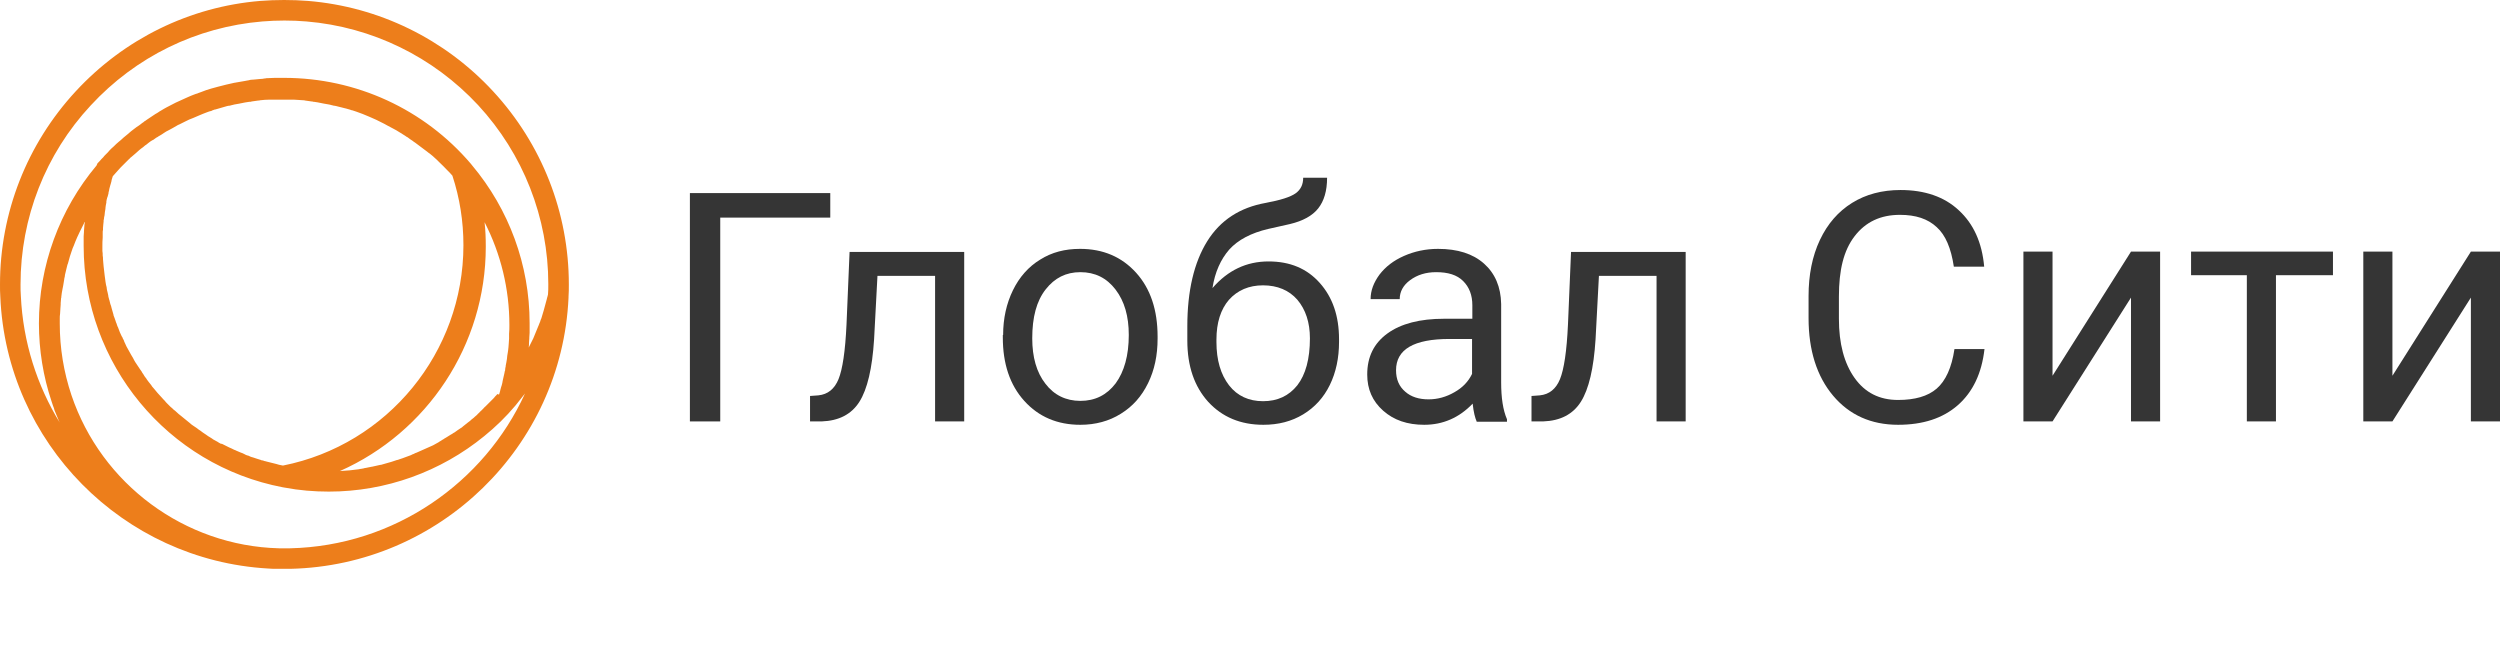
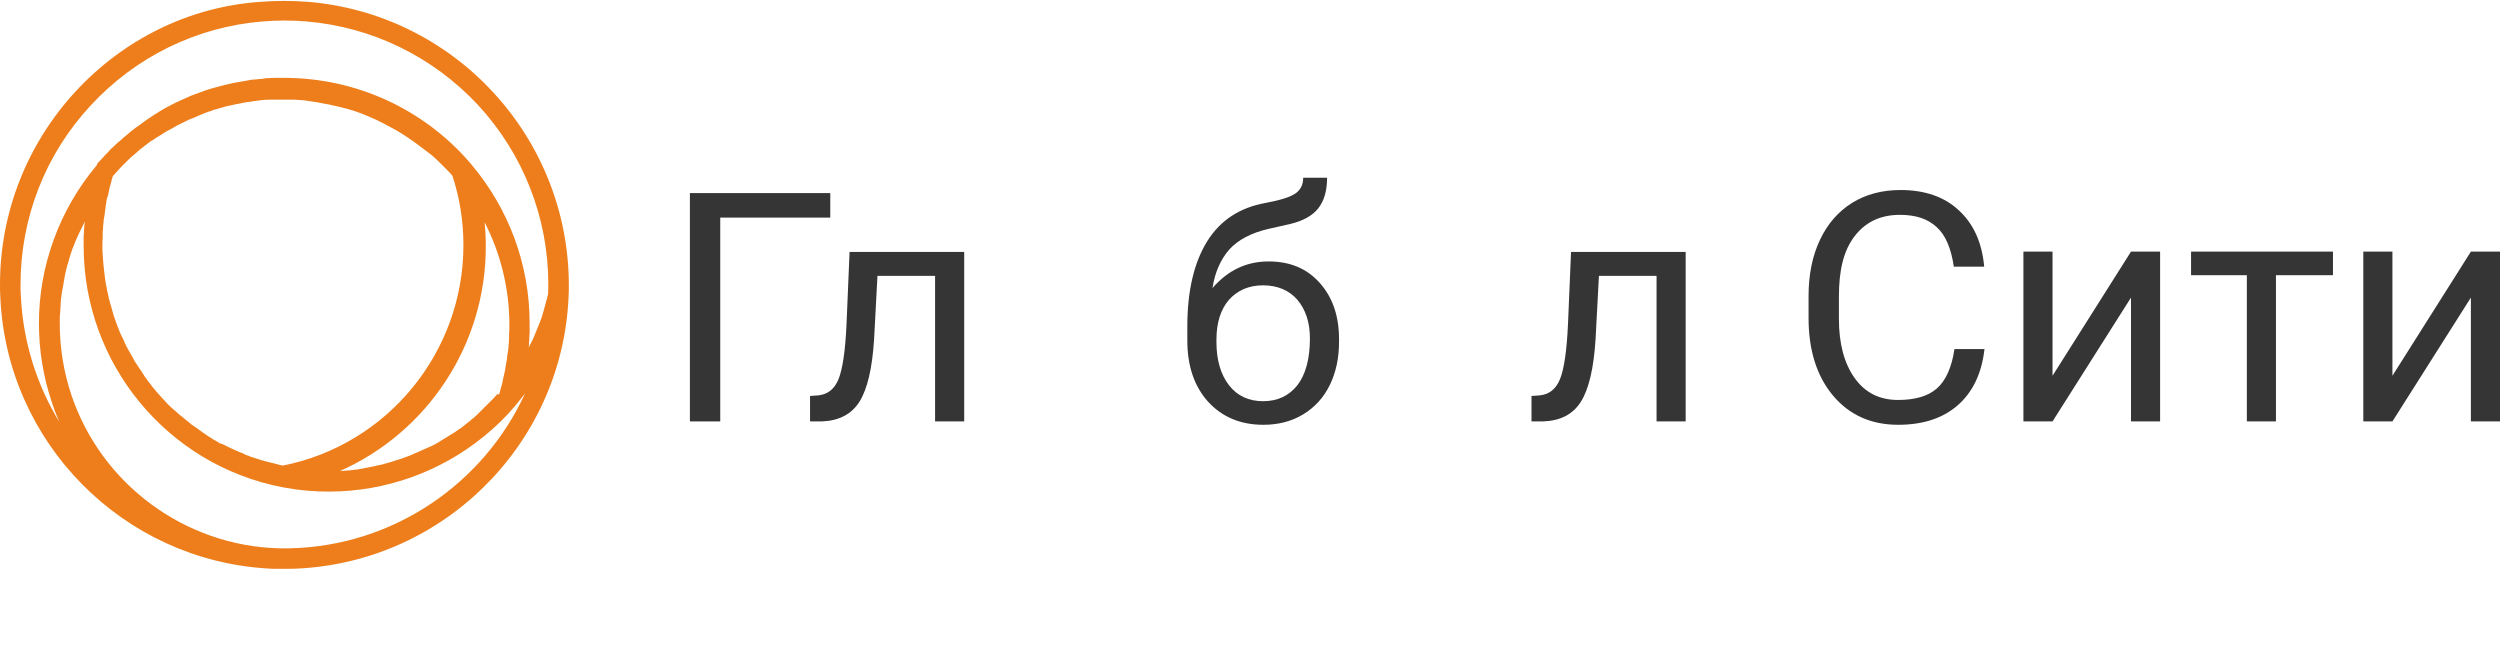
<svg xmlns="http://www.w3.org/2000/svg" version="1.1" id="Слой_1" x="0px" y="0px" viewBox="0 0 815.7 215.3" style="enable-background:new 0 0 815.7 215.3;" xml:space="preserve">
  <style type="text/css">
	.st0{fill:none;}
	.st1{fill:#ED7E1B;}
	.st2{fill:#353535;}
</style>
  <g>
    <path class="st0" d="M29.9,204.4c-0.4-0.5-0.8-1-1.3-1.3c-0.5-0.3-1.2-0.5-1.9-0.5c-0.7,0-1.3,0.2-1.9,0.5c-0.5,0.3-1,0.7-1.3,1.3   c-0.4,0.5-0.6,1.2-0.8,1.9c-0.2,0.8-0.3,1.6-0.3,2.5c0,0.9,0.1,1.8,0.3,2.6c0.2,0.8,0.5,1.5,0.8,2c0.4,0.6,0.8,1,1.3,1.3   c0.5,0.3,1.2,0.5,1.9,0.5c0.7,0,1.3-0.2,1.9-0.5c0.5-0.3,1-0.8,1.3-1.3c0.4-0.6,0.6-1.2,0.8-2c0.2-0.8,0.3-1.6,0.3-2.6   c0-0.9-0.1-1.7-0.3-2.5C30.5,205.6,30.3,204.9,29.9,204.4z" />
    <path class="st0" d="M168.6,99l-0.4,0.5c-3.1,3.7-6.5,7-10.2,10c-14.2,11.6-32,18.1-50.7,18.1c-4.8,0-9.7-0.4-14.4-1.3h0l0,0   l-0.6-0.1c-37.7-7.2-65-40.3-65-78.7c0-0.5,0-0.9,0-1.4c0-0.2,0-0.3,0-0.5v-0.1c0-0.4,0-0.8,0-1.2c0-0.5,0-0.9,0.1-1.4   c0-0.1,0-0.2,0-0.3c0-0.4,0.1-0.9,0.1-1.3c0-0.4,0.1-0.7,0.1-1.1c0-0.2,0-0.4,0.1-0.6c0,0,0,0,0,0c-0.1,0.1-0.1,0.2-0.2,0.3   c-0.3,0.5-0.5,1.1-0.8,1.6c-0.1,0.2-0.2,0.4-0.3,0.6c-0.2,0.3-0.3,0.7-0.5,1c-0.2,0.4-0.4,0.9-0.6,1.3c0,0.1-0.1,0.2-0.1,0.2   c-0.2,0.5-0.4,1-0.6,1.4c0,0,0,0,0,0c-0.2,0.4-0.3,0.9-0.5,1.3c-0.2,0.6-0.4,1.2-0.7,1.8c-0.1,0.3-0.2,0.6-0.3,0.9   c0,0.1-0.1,0.2-0.1,0.3c-0.1,0.2-0.1,0.4-0.2,0.6c-0.1,0.4-0.2,0.7-0.3,1.1c-0.1,0.5-0.3,0.9-0.4,1.4c0,0.1,0,0.1-0.1,0.2   c-0.1,0.4-0.2,0.8-0.3,1.2c-0.2,0.7-0.3,1.4-0.5,2.1c-0.1,0.4-0.2,0.7-0.2,1.1c-0.1,0.2-0.1,0.4-0.1,0.7c-0.1,0.6-0.2,1.2-0.3,1.8   c-0.1,0.3-0.1,0.7-0.2,1c-0.1,0.8-0.2,1.7-0.4,2.6c0,0.1,0,0.1,0,0.2c0,0.2-0.1,0.4-0.1,0.6c0,0.4-0.1,0.8-0.1,1.2   c0,0.2,0,0.4,0,0.5c0,0.4-0.1,0.8-0.1,1.3c0,0,0,0,0,0.1c0,0.5-0.1,1.1-0.1,1.6v0c0,0.5,0,1.1-0.1,1.6c0,0.5,0,1.1,0,1.6   c0,8,1.3,15.8,3.8,23.3c9.8,29.1,36.9,49.2,67.7,50c0.3,0,0.6,0,1,0c0.3,0,0.6,0,0.9,0c0.3,0,0.6,0,0.9,0c0.3,0,0.6,0,0.9,0   c34-0.7,63.3-21.3,76.6-50.7C170.4,96.7,169.5,97.8,168.6,99z" />
    <path class="st0" d="M17.9,154.4c-0.2-0.5-0.4-1-0.5-1.5c-0.2-0.5-0.3-1-0.5-1.5c-2.7-8.2-4.1-16.7-4.1-25.4   c0-18.9,6.7-37.1,18.8-51.5l0,0L32,74v0c0.4-0.5,0.8-1,1.3-1.4c0.2-0.2,0.4-0.4,0.6-0.6c0.2-0.2,0.4-0.5,0.6-0.7   c0.3-0.3,0.6-0.6,0.9-0.9c0.4-0.4,0.8-0.8,1.1-1.2c0.5-0.5,1-1,1.6-1.5c0.3-0.2,0.5-0.5,0.8-0.7c0.5-0.5,1.1-1,1.6-1.4   c0.5-0.5,1.1-0.9,1.7-1.4c0,0,0.1-0.1,0.1-0.1v0c0.2-0.2,0.5-0.4,0.7-0.6c0.6-0.4,1.1-0.9,1.7-1.3c0.3-0.2,0.6-0.4,0.9-0.6   c0.3-0.2,0.5-0.4,0.8-0.6c0,0,0,0,0,0c0,0,0.1-0.1,0.1-0.1c0.2-0.1,0.4-0.3,0.6-0.4c0.1-0.1,0.2-0.1,0.2-0.2c0.1,0,0.1-0.1,0.2-0.1   c0.2-0.2,0.5-0.3,0.7-0.5c0.3-0.2,0.6-0.4,0.9-0.6c0.6-0.4,1.2-0.8,1.8-1.2c0.3-0.2,0.6-0.4,1-0.6c0.3-0.2,0.5-0.3,0.8-0.5   c0.3-0.2,0.7-0.4,1-0.6c0.3-0.2,0.6-0.3,0.9-0.5c0.9-0.5,1.9-1,2.9-1.5c1.1-0.5,2.2-1,3.3-1.5c0.3-0.1,0.6-0.3,0.9-0.4   c0.6-0.2,1.2-0.5,1.7-0.7c0.3-0.1,0.5-0.2,0.8-0.3c0.2-0.1,0.4-0.2,0.6-0.2l1.1-0.4c1.1-0.4,2.2-0.7,3.2-1.1   c0.4-0.1,0.7-0.2,1.1-0.3c0.4-0.1,0.7-0.2,1.1-0.3c1.8-0.5,3.6-0.9,5.4-1.3c0,0,0.1,0,0.1,0c0.4-0.1,0.8-0.2,1.1-0.2   c0.8-0.1,1.5-0.3,2.3-0.4c0.4-0.1,0.8-0.1,1.1-0.2c0.4-0.1,0.7-0.1,1.1-0.2c0,0,0.1,0,0.2,0c0.4,0,0.7-0.1,1.1-0.1   c0.3,0,0.7-0.1,1-0.1c0.4,0,0.9-0.1,1.3-0.1c0.2,0,0.5,0,0.7-0.1c0.2,0,0.5,0,0.7-0.1c0.8-0.1,1.6-0.1,2.5-0.1c0.3,0,0.5,0,0.8,0   c0.1,0,0.3,0,0.4,0c0.6,0,1.2,0,1.8,0c23.4,0,45.6,10.2,60.9,28c0.1,0.2,0.3,0.3,0.4,0.5c12.1,14.4,18.8,32.7,18.8,51.5   c0,0.5,0,0.9,0,1.4c0,0.2,0,0.4,0,0.6c0,0.4,0,0.8,0,1.2c0,0.5,0,1-0.1,1.5l0,0.3c0,0.5-0.1,0.9-0.1,1.4c0,0.6-0.1,1.1-0.1,1.6   c0.2-0.3,0.4-0.7,0.5-1c0.2-0.3,0.3-0.7,0.5-1c0.2-0.3,0.3-0.7,0.5-1c0.6-1.3,1.1-2.6,1.6-3.9c0.1-0.3,0.3-0.7,0.4-1   c0.1-0.4,0.3-0.7,0.4-1.1c0.1-0.4,0.2-0.7,0.4-1.1c0.1-0.3,0.2-0.7,0.3-1c0,0,0,0,0,0c0.1-0.3,0.2-0.7,0.3-1   c0.1-0.4,0.2-0.7,0.3-1.1c0.1-0.4,0.2-0.7,0.3-1.1c0.1-0.4,0.2-0.7,0.3-1.1c0.1-0.3,0.1-0.6,0.2-0.8c0.1-0.2,0.1-0.5,0.2-0.7   c0-0.1,0.1-0.2,0.1-0.4c0-1.1,0.1-2.2,0.1-3.4c0-21.7-8.1-42.5-22.9-58.4c-14.7-15.9-34.5-25.6-56-27.3c-2.4-0.2-4.8-0.3-7.2-0.3   c-2.4,0-4.9,0.1-7.2,0.3c-21.4,1.8-41.3,11.5-56,27.3C14.9,70.8,6.7,91.5,6.7,113.3c0,1.3,0,2.5,0.1,3.7   c0.6,15.2,5.2,29.3,12.7,41.5c-0.2-0.4-0.3-0.8-0.5-1.1C18.7,156.3,18.3,155.4,17.9,154.4z" />
    <path class="st0" d="M151.7,80.8c0-7.7-1.2-15.4-3.6-22.7v0c-0.3-0.3-0.6-0.7-0.9-1c-0.2-0.2-0.5-0.5-0.7-0.7   c-0.9-1-1.8-1.9-2.8-2.8c-0.2-0.2-0.5-0.5-0.7-0.7c-0.3-0.3-0.6-0.6-1-0.9c-0.1,0-0.1-0.1-0.2-0.2c-0.4-0.3-0.7-0.6-1.1-0.9   c-0.2-0.2-0.5-0.4-0.8-0.6c-0.3-0.2-0.5-0.4-0.8-0.6c-0.3-0.2-0.5-0.4-0.8-0.6c-0.3-0.2-0.5-0.4-0.8-0.6c-0.3-0.2-0.5-0.4-0.8-0.6   c-0.3-0.2-0.5-0.4-0.8-0.6c-0.2-0.2-0.5-0.4-0.7-0.5c-0.3-0.2-0.6-0.4-0.9-0.6c-0.3-0.2-0.5-0.4-0.8-0.6c-0.3-0.2-0.5-0.4-0.8-0.5   c-0.3-0.2-0.5-0.4-0.8-0.5c-0.3-0.2-0.6-0.3-0.8-0.5c-0.4-0.3-0.9-0.5-1.3-0.8c-0.4-0.3-0.9-0.5-1.3-0.7c-0.6-0.3-1.1-0.6-1.7-0.9   c-0.3-0.2-0.6-0.3-0.9-0.5c-0.3-0.1-0.5-0.3-0.8-0.4c-0.6-0.3-1.2-0.6-1.8-0.9c-0.3-0.1-0.6-0.3-0.9-0.4c-0.3-0.1-0.6-0.3-0.9-0.4   c0,0,0,0,0,0c-0.2-0.1-0.4-0.2-0.7-0.3c-1.3-0.6-2.7-1.1-4.1-1.6c-0.4-0.1-0.8-0.3-1.2-0.4c-0.2-0.1-0.5-0.2-0.7-0.2   c-0.2-0.1-0.5-0.2-0.7-0.2c-0.2-0.1-0.5-0.1-0.7-0.2c-0.5-0.2-1-0.3-1.6-0.4c-0.5-0.1-1-0.3-1.6-0.4c-0.2,0-0.3-0.1-0.5-0.1   c-0.1,0-0.1,0-0.2,0c-0.3-0.1-0.6-0.1-0.8-0.2c-0.3-0.1-0.6-0.1-0.8-0.2c-0.6-0.1-1.1-0.2-1.7-0.3c-0.3-0.1-0.6-0.1-1-0.2   c-0.3-0.1-0.6-0.1-1-0.2c-0.4-0.1-0.9-0.1-1.3-0.2c-0.1,0-0.1,0-0.2,0c-0.2,0-0.3,0-0.5-0.1c-0.7-0.1-1.4-0.2-2.1-0.3   c-0.2,0-0.4,0-0.7-0.1c-1-0.1-2-0.2-3.1-0.2c-0.3,0-0.7,0-1,0c-0.2,0-0.5,0-0.7,0c-0.3,0-0.7,0-1,0c0,0,0,0,0,0c-0.4,0-0.8,0-1.2,0   c-0.4,0-0.8,0-1.2,0c0,0,0,0,0,0c-0.3,0-0.7,0-1,0c-0.2,0-0.5,0-0.7,0c-0.3,0-0.7,0-1,0c-1,0.1-2.1,0.1-3.1,0.2   c-0.2,0-0.4,0-0.7,0.1c-0.7,0.1-1.4,0.2-2.1,0.3c-0.2,0-0.3,0-0.5,0.1c-0.1,0-0.1,0-0.2,0c-0.4,0.1-0.9,0.1-1.3,0.2   c-0.3,0.1-0.6,0.1-1,0.2c-0.3,0.1-0.6,0.1-1,0.2c-0.6,0.1-1.1,0.2-1.7,0.3c-0.3,0.1-0.6,0.1-0.8,0.2c-0.3,0.1-0.6,0.1-0.8,0.2   c-0.1,0-0.1,0-0.2,0c-0.2,0-0.3,0.1-0.5,0.1c-1,0.3-2.1,0.5-3.1,0.9c-0.2,0.1-0.5,0.1-0.7,0.2c-0.2,0.1-0.5,0.1-0.7,0.2   c-0.1,0-0.2,0.1-0.3,0.1c-0.1,0-0.1,0-0.2,0.1c-0.1,0-0.1,0-0.2,0.1c-0.4,0.1-0.9,0.3-1.3,0.4c-0.4,0.2-0.9,0.3-1.3,0.5   c-0.4,0.2-0.8,0.3-1.2,0.5c-0.5,0.2-0.9,0.4-1.4,0.6c-0.2,0.1-0.4,0.2-0.7,0.3c0,0,0,0,0,0c-0.8,0.4-1.7,0.7-2.5,1.1   c-0.3,0.1-0.6,0.3-0.8,0.4c-0.1,0.1-0.3,0.1-0.4,0.2c-0.3,0.1-0.5,0.3-0.8,0.4c-0.1,0.1-0.3,0.1-0.4,0.2c-0.1,0.1-0.3,0.2-0.4,0.2   c-0.5,0.2-0.9,0.5-1.4,0.8c0,0,0,0,0,0c-0.4,0.2-0.8,0.4-1.1,0.6c-0.6,0.4-1.2,0.7-1.9,1.1c-0.4,0.2-0.8,0.5-1.1,0.7c0,0,0,0,0,0   c0,0,0,0,0,0c-0.3,0.2-0.5,0.3-0.8,0.5c-0.3,0.2-0.5,0.4-0.8,0.5c-0.2,0.2-0.5,0.3-0.7,0.5c0,0,0,0-0.1,0c-0.4,0.3-0.8,0.6-1.2,0.8   c-0.3,0.3-0.7,0.5-1,0.8c-0.1,0-0.1,0.1-0.2,0.1c-0.2,0.2-0.5,0.4-0.7,0.6c-0.4,0.3-0.8,0.7-1.3,1c-0.3,0.3-0.7,0.6-1,0.9   c-0.2,0.2-0.5,0.4-0.7,0.6c-0.2,0.2-0.5,0.4-0.7,0.6c-0.2,0.1-0.3,0.3-0.5,0.4c-0.2,0.2-0.4,0.3-0.5,0.5c0,0-0.1,0.1-0.1,0.1   c-0.6,0.6-1.2,1.2-1.8,1.8c-0.2,0.2-0.5,0.5-0.7,0.7c-0.3,0.4-0.7,0.7-1,1.1c-0.6,0.6-1.1,1.2-1.6,1.8v0c0,0,0,0,0,0   c-0.1,0.4-0.3,0.9-0.4,1.3c0,0,0,0,0,0.1c0,0,0,0.1,0,0.1c-0.1,0.4-0.2,0.7-0.3,1.1c0,0,0,0,0,0.1c0,0.1,0,0.2-0.1,0.2   c-0.1,0.4-0.2,0.7-0.3,1.1c0,0.2-0.1,0.3-0.1,0.5c0,0,0,0,0,0.1c-0.1,0.3-0.1,0.6-0.2,0.8c0,0.1,0,0.1,0,0.2   c-0.1,0.4-0.2,0.7-0.3,1.1c0,0.1,0,0.2-0.1,0.3c0,0.1,0,0.2-0.1,0.3c0,0,0,0.1,0,0.1c0,0.1,0,0.2-0.1,0.3c0,0.2-0.1,0.3-0.1,0.5   c0,0.1,0,0.1,0,0.2c0,0.1,0,0.1,0,0.2c-0.1,0.3-0.1,0.6-0.2,1v0c0,0.3-0.1,0.5-0.1,0.8c0,0.1,0,0.1,0,0.2c0,0.2-0.1,0.4-0.1,0.6   c0,0.2-0.1,0.4-0.1,0.6c0,0,0,0.1,0,0.1c-0.1,0.3-0.1,0.6-0.1,0.9c-0.1,0.4-0.1,0.8-0.2,1.2c0,0.2-0.1,0.4-0.1,0.6   c0,0.1,0,0.1,0,0.2c0,0.3-0.1,0.6-0.1,0.9c0,0.4-0.1,0.8-0.1,1.2c0,0,0,0.1,0,0.1c0,0.2,0,0.4,0,0.5c0,0.3,0,0.6-0.1,0.9   c0,0.2,0,0.4,0,0.6c0,0.1,0,0.2,0,0.3c0,0.2,0,0.5,0,0.7c0,1-0.1,1.9-0.1,2.9c0,0.5,0,1,0,1.5c0,0.5,0,1,0.1,1.5   c0,0.4,0,0.8,0.1,1.2c0,0,0,0,0,0c0,0.4,0.1,0.8,0.1,1.2c0,0.4,0.1,0.7,0.1,1.1c0.1,0.9,0.2,1.8,0.3,2.6c0,0.3,0.1,0.5,0.1,0.8   c0,0.2,0.1,0.5,0.1,0.7c0,0.3,0.1,0.5,0.1,0.8c0.1,0.4,0.1,0.8,0.2,1.2c0,0.3,0.1,0.6,0.2,0.8c0,0,0,0.1,0,0.1   c0,0.2,0.1,0.5,0.1,0.7c0.1,0.6,0.2,1.2,0.4,1.7c0.1,0.3,0.2,0.7,0.2,1c0.1,0.2,0.1,0.4,0.2,0.7c0.1,0.4,0.2,0.8,0.3,1.2   c0.1,0.4,0.2,0.9,0.4,1.3c0.2,0.7,0.4,1.4,0.6,2.1c0.1,0.2,0.2,0.5,0.2,0.7c0.1,0.3,0.2,0.5,0.3,0.8c0,0,0,0.1,0,0.1   c0,0.1,0,0.1,0.1,0.2c0.1,0.3,0.2,0.6,0.3,0.9c0,0.1,0.1,0.2,0.1,0.2c0.1,0.3,0.2,0.6,0.3,0.9c0.1,0.1,0.1,0.3,0.2,0.4   c0.2,0.5,0.4,1.1,0.6,1.6c0.2,0.4,0.4,0.9,0.6,1.3c0.1,0.3,0.2,0.5,0.4,0.8c0.1,0.3,0.2,0.5,0.4,0.8c0.1,0.2,0.1,0.3,0.2,0.5   c0.2,0.4,0.3,0.7,0.5,1.1c0,0.1,0.1,0.1,0.1,0.2c0.2,0.3,0.3,0.6,0.5,0.9c0.3,0.6,0.6,1.2,1,1.8c0.2,0.3,0.4,0.7,0.6,1   c0.2,0.4,0.5,0.8,0.7,1.3c0.2,0.4,0.5,0.8,0.8,1.2c0.3,0.4,0.5,0.8,0.8,1.2c0.2,0.2,0.3,0.5,0.5,0.7c0.2,0.3,0.4,0.5,0.5,0.8   c0.4,0.5,0.7,1.1,1.1,1.6c0,0.1,0.1,0.1,0.1,0.2c0.2,0.3,0.4,0.5,0.6,0.8c0.3,0.4,0.5,0.7,0.8,1c0.1,0.2,0.3,0.4,0.4,0.6   c0,0,0.1,0.1,0.1,0.1c0.2,0.2,0.4,0.5,0.6,0.7c0.2,0.2,0.3,0.4,0.5,0.6c0.2,0.2,0.3,0.4,0.5,0.6c0,0,0,0,0,0c0.3,0.4,0.6,0.7,1,1.1   c0.3,0.4,0.7,0.7,1,1.1c0.1,0.1,0.2,0.2,0.3,0.3c0,0,0.1,0.1,0.1,0.1c0.2,0.3,0.5,0.5,0.7,0.8c0.2,0.2,0.4,0.4,0.6,0.6   c0.2,0.2,0.4,0.4,0.5,0.5c0.4,0.4,0.8,0.8,1.2,1.1c0,0,0.1,0.1,0.2,0.1c0.4,0.3,0.7,0.7,1.1,1c0,0,0.1,0,0.1,0.1   c0.2,0.1,0.3,0.3,0.5,0.4c0.2,0.1,0.3,0.3,0.5,0.4c0.4,0.3,0.7,0.6,1.1,0.9c0.5,0.4,1,0.9,1.6,1.3c0,0,0,0,0,0   c0.3,0.3,0.6,0.5,1,0.8c0.2,0.1,0.4,0.3,0.6,0.4c0.2,0.1,0.4,0.3,0.6,0.4c0.1,0.1,0.3,0.2,0.4,0.3c0,0,0.1,0.1,0.1,0.1   c0.3,0.2,0.6,0.4,0.9,0.6c0.4,0.3,0.8,0.5,1.1,0.8c0.2,0.1,0.4,0.3,0.6,0.4c0.2,0.2,0.5,0.3,0.7,0.5c0.2,0.1,0.3,0.2,0.5,0.3   c0.3,0.2,0.5,0.3,0.8,0.5c0.2,0.1,0.4,0.2,0.6,0.4c0.3,0.2,0.6,0.3,0.9,0.5c0.1,0,0.1,0.1,0.2,0.1c0.4,0.2,0.8,0.4,1.2,0.7   c0,0,0,0,0.1,0c0,0,0.1,0,0.1,0c0,0,0.1,0,0.1,0c0.4,0.2,0.8,0.4,1.2,0.6c0.4,0.2,0.8,0.4,1.2,0.6c0.2,0.1,0.4,0.2,0.7,0.3   c0.3,0.2,0.7,0.3,1,0.5c0,0,0.1,0,0.1,0c0.4,0.2,0.8,0.3,1.1,0.5c0.2,0.1,0.5,0.2,0.7,0.3c0.3,0.1,0.5,0.2,0.8,0.3   c0.2,0.1,0.4,0.2,0.6,0.3c0.3,0.1,0.6,0.2,0.9,0.4c0.1,0,0.2,0.1,0.4,0.1c0.4,0.2,0.8,0.3,1.2,0.5c0,0,0.1,0,0.1,0   c0.5,0.2,1,0.3,1.5,0.5c0.4,0.1,0.9,0.3,1.3,0.4c0.1,0,0.1,0,0.2,0.1c0,0,0.1,0,0.1,0c0.2,0.1,0.5,0.2,0.7,0.2   c0.2,0.1,0.5,0.1,0.8,0.2c0.3,0.1,0.5,0.1,0.8,0.2c0.3,0.1,0.5,0.1,0.8,0.2c0.5,0.1,1.1,0.3,1.6,0.4c0.5,0.1,1.1,0.2,1.6,0.4   c0.2,0,0.3,0.1,0.5,0.1c0.2,0,0.3,0.1,0.5,0.1C127,145.9,151.7,115.7,151.7,80.8z" />
    <path class="st0" d="M163,106.9c0.1-0.4,0.2-0.8,0.3-1.1c0.1-0.2,0.1-0.4,0.2-0.6c0.1-0.3,0.1-0.5,0.2-0.8c0.1-0.2,0.1-0.4,0.1-0.6   c0.1-0.3,0.2-0.6,0.2-0.9c0.1-0.4,0.2-0.9,0.3-1.3c0.1-0.3,0.2-0.7,0.2-1c0-0.1,0-0.2,0.1-0.3c0.1-0.4,0.2-0.8,0.2-1.3   c0-0.1,0-0.1,0-0.2c0.1-0.3,0.1-0.7,0.2-1c0.1-0.4,0.1-0.8,0.2-1.2c0.1-0.3,0.1-0.7,0.1-1c0.1-0.4,0.1-0.8,0.2-1.2l0.1-0.7   c0-0.3,0.1-0.6,0.1-0.9c0-0.4,0.1-0.9,0.1-1.3c0-0.5,0.1-1,0.1-1.5c0-0.3,0-0.5,0-0.8c0-0.3,0-0.5,0-0.8c0-1,0.1-1.9,0.1-2.9   c0-11.7-2.8-23.2-8.1-33.5c0.3,2.7,0.4,5.3,0.4,8c0,32.2-19.2,60.7-47.6,73.2c2.1-0.1,4.2-0.3,6.3-0.6c0.2,0,0.3,0,0.5-0.1   c0.4-0.1,0.7-0.1,1.1-0.2c0.1,0,0.3,0,0.4-0.1c0.3-0.1,0.6-0.1,1-0.2c0.3-0.1,0.6-0.1,1-0.2c0,0,0.1,0,0.1,0   c0.6-0.1,1.2-0.2,1.8-0.4c0.3-0.1,0.6-0.1,0.9-0.2c0.3-0.1,0.6-0.2,0.9-0.2c0.9-0.2,1.9-0.5,2.8-0.8c0.3-0.1,0.6-0.2,0.9-0.3   c0.3-0.1,0.6-0.2,0.9-0.3c0.2-0.1,0.5-0.2,0.7-0.2c0.4-0.1,0.8-0.3,1.2-0.4c0.3-0.1,0.6-0.2,0.8-0.3c0.6-0.2,1.3-0.5,1.9-0.7   c0.3-0.1,0.6-0.2,0.9-0.4c0.3-0.1,0.6-0.2,0.9-0.4c0.6-0.3,1.2-0.5,1.8-0.8c0.3-0.1,0.6-0.3,0.9-0.4c0.3-0.1,0.6-0.3,0.9-0.4   c0.3-0.1,0.6-0.3,0.9-0.4c0.3-0.1,0.6-0.3,0.9-0.4c0.3-0.2,0.6-0.3,0.9-0.5c0.3-0.2,0.6-0.3,0.9-0.5c0.3-0.2,0.6-0.3,0.8-0.5   c0.3-0.2,0.6-0.3,0.8-0.5c0.3-0.2,0.6-0.3,0.8-0.5c0.3-0.2,0.5-0.3,0.8-0.5c0.3-0.2,0.6-0.3,0.8-0.5c0.3-0.2,0.5-0.4,0.8-0.5   c0.3-0.2,0.5-0.4,0.8-0.5c0.2-0.2,0.5-0.3,0.7-0.5c0.3-0.2,0.6-0.4,0.9-0.6c0.2-0.2,0.5-0.4,0.7-0.5c0,0,0.1,0,0.1-0.1   c0.5-0.4,1-0.8,1.5-1.2c0.3-0.2,0.5-0.4,0.8-0.6c0.3-0.2,0.6-0.5,0.8-0.7c0.2-0.2,0.4-0.4,0.7-0.6c0.2-0.2,0.5-0.4,0.7-0.6   c0.2-0.2,0.5-0.4,0.7-0.7c0.2-0.2,0.5-0.4,0.7-0.7c0.2-0.2,0.5-0.5,0.7-0.7c0.2-0.2,0.5-0.4,0.7-0.7c0.2-0.2,0.5-0.5,0.7-0.7   c0.2-0.2,0.5-0.5,0.7-0.7c0.2-0.2,0.5-0.5,0.7-0.7c0.2-0.2,0.4-0.4,0.6-0.6c0.3-0.3,0.6-0.6,0.9-1c0.2-0.2,0.4-0.4,0.6-0.6   C162.7,107.9,162.9,107.4,163,106.9C163,107,163,107,163,106.9z" />
-     <path class="st1" d="M185.5,97.1L185.5,97.1l0-0.3c0,0,0,0,0,0c0.1-1.3,0.1-2.6,0.1-4c0-23.4-8.8-45.8-24.7-63   c-15.8-17.1-37.3-27.6-60.4-29.5c-5.1-0.4-10.5-0.4-15.6,0C61.9,2.2,40.5,12.7,24.7,29.8C8.8,47,0,69.4,0,92.8c0,1.4,0,2.7,0.1,4   c2,47.7,40.1,86,87.4,88.7c1,0.1,2.1,0.1,3.1,0.1c0,0,0.1,0,0.1,0h0c0.3,0,0.7,0,1,0c0.3,0,0.7,0,1,0c0.4,0,0.7,0,1,0   c0.3,0,0.7,0,1,0C143.5,184.5,183.3,145.7,185.5,97.1z M6.8,96.5c-0.1-1.2-0.1-2.4-0.1-3.7c0-21.7,8.1-42.5,22.9-58.4   C44.3,18.5,64.1,8.8,85.6,7c2.4-0.2,4.8-0.3,7.2-0.3c2.4,0,4.9,0.1,7.2,0.3c21.4,1.8,41.3,11.5,56,27.3   c14.7,15.9,22.9,36.7,22.9,58.4c0,1.2,0,2.3-0.1,3.4c0,0.1-0.1,0.2-0.1,0.4c-0.1,0.2-0.1,0.5-0.2,0.7c-0.1,0.3-0.1,0.6-0.2,0.8   c-0.1,0.4-0.2,0.7-0.3,1.1c-0.1,0.4-0.2,0.7-0.3,1.1c-0.1,0.4-0.2,0.7-0.3,1.1c-0.1,0.4-0.2,0.7-0.3,1c0,0,0,0,0,0   c-0.1,0.3-0.2,0.7-0.3,1c-0.1,0.4-0.2,0.7-0.4,1.1c-0.1,0.4-0.2,0.7-0.4,1.1c-0.1,0.4-0.3,0.7-0.4,1c-0.5,1.3-1.1,2.6-1.6,3.9   c-0.2,0.3-0.3,0.7-0.5,1c-0.2,0.3-0.3,0.7-0.5,1c-0.2,0.3-0.3,0.7-0.5,1c0.1-0.6,0.1-1.1,0.1-1.6c0-0.5,0.1-0.9,0.1-1.4l0-0.3   c0-0.5,0.1-1,0.1-1.5c0-0.4,0-0.8,0-1.2c0-0.2,0-0.4,0-0.6c0-0.5,0-0.9,0-1.4c0-18.9-6.7-37.1-18.8-51.5c-0.1-0.2-0.3-0.3-0.4-0.5   c-15.2-17.8-37.4-28-60.9-28c-0.6,0-1.2,0-1.8,0c-0.1,0-0.3,0-0.4,0c-0.3,0-0.5,0-0.8,0c-0.8,0-1.7,0.1-2.5,0.1   c-0.2,0-0.5,0-0.7,0.1c-0.2,0-0.5,0-0.7,0.1c-0.4,0-0.9,0.1-1.3,0.1c-0.3,0-0.7,0.1-1,0.1c-0.4,0-0.7,0.1-1.1,0.1   c-0.1,0-0.1,0-0.2,0c-0.4,0-0.7,0.1-1.1,0.2c-0.4,0.1-0.8,0.1-1.1,0.2c-0.8,0.1-1.5,0.3-2.3,0.4c-0.4,0.1-0.8,0.1-1.1,0.2   c0,0-0.1,0-0.1,0c-1.8,0.4-3.6,0.8-5.4,1.3c-0.4,0.1-0.7,0.2-1.1,0.3c-0.4,0.1-0.7,0.2-1.1,0.3c-1.1,0.3-2.2,0.7-3.2,1.1l-1.1,0.4   c-0.2,0.1-0.4,0.2-0.6,0.2c-0.3,0.1-0.5,0.2-0.8,0.3c-0.6,0.2-1.2,0.5-1.7,0.7c-0.3,0.1-0.6,0.3-0.9,0.4c-1.1,0.5-2.2,1-3.3,1.5   c-1,0.5-1.9,1-2.9,1.5c-0.3,0.2-0.6,0.3-0.9,0.5c-0.3,0.2-0.7,0.4-1,0.6c-0.3,0.2-0.6,0.3-0.8,0.5c-0.3,0.2-0.6,0.4-1,0.6   c-0.6,0.4-1.2,0.8-1.8,1.2c-0.3,0.2-0.6,0.4-0.9,0.6c-0.2,0.2-0.5,0.3-0.7,0.5c-0.1,0-0.1,0.1-0.2,0.1c-0.1,0.1-0.2,0.1-0.2,0.2   c-0.2,0.1-0.4,0.3-0.6,0.4c0,0-0.1,0-0.1,0.1c0,0,0,0,0,0c-0.3,0.2-0.5,0.4-0.8,0.6c-0.3,0.2-0.6,0.4-0.9,0.6   c-0.6,0.4-1.1,0.9-1.7,1.3c-0.2,0.2-0.5,0.4-0.7,0.6v0c0,0-0.1,0.1-0.1,0.1c-0.6,0.5-1.1,0.9-1.7,1.4c-0.5,0.5-1.1,1-1.6,1.4   c-0.3,0.2-0.5,0.5-0.8,0.7c-0.5,0.5-1,1-1.6,1.5c-0.4,0.4-0.8,0.8-1.1,1.2c-0.3,0.3-0.6,0.6-0.9,0.9c-0.2,0.2-0.4,0.4-0.6,0.7   c-0.2,0.2-0.4,0.4-0.6,0.6c-0.4,0.5-0.8,0.9-1.3,1.4v0L31.5,54l0,0c-12.1,14.4-18.8,32.7-18.8,51.5c0,8.7,1.4,17.3,4.1,25.4   c0.2,0.5,0.3,1,0.5,1.5c0.2,0.5,0.4,1,0.5,1.5c0.4,1,0.8,1.9,1.2,2.9c0.2,0.4,0.3,0.8,0.5,1.1C12.1,125.8,7.5,111.7,6.8,96.5z    M162,128.9c-0.3,0.3-0.6,0.6-0.9,1c-0.2,0.2-0.4,0.4-0.6,0.6c-0.2,0.2-0.5,0.5-0.7,0.7c-0.2,0.2-0.5,0.5-0.7,0.7   c-0.2,0.2-0.5,0.5-0.7,0.7c-0.2,0.2-0.5,0.4-0.7,0.7c-0.2,0.2-0.5,0.5-0.7,0.7c-0.2,0.2-0.5,0.4-0.7,0.7c-0.2,0.2-0.5,0.4-0.7,0.7   c-0.2,0.2-0.5,0.4-0.7,0.6c-0.2,0.2-0.4,0.4-0.7,0.6c-0.3,0.2-0.6,0.5-0.8,0.7c-0.3,0.2-0.5,0.4-0.8,0.6c-0.5,0.4-1,0.8-1.5,1.2   c0,0-0.1,0-0.1,0.1c-0.2,0.2-0.5,0.4-0.7,0.5c-0.3,0.2-0.6,0.4-0.9,0.6c-0.2,0.2-0.5,0.3-0.7,0.5c-0.3,0.2-0.5,0.4-0.8,0.5   c-0.3,0.2-0.5,0.4-0.8,0.5c-0.3,0.2-0.5,0.3-0.8,0.5c-0.3,0.2-0.5,0.3-0.8,0.5c-0.3,0.2-0.6,0.3-0.8,0.5c-0.3,0.2-0.6,0.3-0.8,0.5   c-0.3,0.2-0.6,0.3-0.8,0.5c-0.3,0.2-0.6,0.3-0.9,0.5c-0.3,0.2-0.6,0.3-0.9,0.5c-0.3,0.1-0.6,0.3-0.9,0.4c-0.3,0.1-0.6,0.3-0.9,0.4   c-0.3,0.1-0.6,0.3-0.9,0.4c-0.3,0.1-0.6,0.3-0.9,0.4c-0.6,0.3-1.2,0.5-1.8,0.8c-0.3,0.1-0.6,0.2-0.9,0.4c-0.3,0.1-0.6,0.2-0.9,0.4   c-0.6,0.2-1.3,0.5-1.9,0.7c-0.3,0.1-0.6,0.2-0.8,0.3c-0.4,0.1-0.8,0.3-1.2,0.4c-0.2,0.1-0.5,0.2-0.7,0.2c-0.3,0.1-0.6,0.2-0.9,0.3   c-0.3,0.1-0.6,0.2-0.9,0.3c-0.9,0.3-1.9,0.5-2.8,0.8c-0.3,0.1-0.6,0.2-0.9,0.2c-0.3,0.1-0.6,0.1-0.9,0.2c-0.6,0.1-1.2,0.3-1.8,0.4   c0,0-0.1,0-0.1,0c-0.3,0.1-0.6,0.1-1,0.2c-0.3,0.1-0.6,0.1-1,0.2c-0.1,0-0.3,0-0.4,0.1c-0.4,0.1-0.7,0.1-1.1,0.2   c-0.2,0-0.3,0-0.5,0.1c-2.1,0.3-4.2,0.5-6.3,0.6c28.4-12.6,47.6-41,47.6-73.2c0-2.7-0.1-5.4-0.4-8c5.3,10.3,8.1,21.8,8.1,33.5   c0,1,0,1.9-0.1,2.9c0,0.3,0,0.5,0,0.8c0,0.3,0,0.5,0,0.8c0,0.5-0.1,1-0.1,1.5c0,0.4-0.1,0.9-0.1,1.3c0,0.3-0.1,0.6-0.1,0.9   l-0.1,0.7c-0.1,0.4-0.1,0.8-0.2,1.2c0,0.3-0.1,0.7-0.1,1c-0.1,0.4-0.1,0.8-0.2,1.2c-0.1,0.3-0.1,0.7-0.2,1c0,0.1,0,0.1,0,0.2   c-0.1,0.4-0.2,0.9-0.2,1.3c0,0.1,0,0.2-0.1,0.3c-0.1,0.4-0.1,0.7-0.2,1c-0.1,0.4-0.2,0.9-0.3,1.3c-0.1,0.3-0.1,0.6-0.2,0.9   c0,0.2-0.1,0.4-0.1,0.6c-0.1,0.3-0.1,0.5-0.2,0.8c-0.1,0.2-0.1,0.4-0.2,0.6c-0.1,0.4-0.2,0.8-0.3,1.1c0,0,0,0,0,0.1   c-0.1,0.5-0.3,0.9-0.4,1.3C162.4,128.4,162.2,128.6,162,128.9z M92.3,151.9c-0.2,0-0.3-0.1-0.5-0.1c-0.5-0.1-1.1-0.2-1.6-0.4   c-0.5-0.1-1.1-0.3-1.6-0.4c-0.3-0.1-0.5-0.1-0.8-0.2c-0.3-0.1-0.5-0.1-0.8-0.2c-0.2-0.1-0.5-0.1-0.8-0.2c-0.2-0.1-0.5-0.2-0.7-0.2   c0,0-0.1,0-0.1,0c-0.1,0-0.1,0-0.2-0.1c-0.4-0.1-0.9-0.3-1.3-0.4c-0.5-0.2-1-0.3-1.5-0.5c0,0-0.1,0-0.1,0c-0.4-0.1-0.8-0.3-1.2-0.5   c-0.1,0-0.2-0.1-0.4-0.1c-0.3-0.1-0.6-0.2-0.9-0.4c-0.2-0.1-0.4-0.2-0.6-0.3c-0.3-0.1-0.5-0.2-0.8-0.3c-0.2-0.1-0.5-0.2-0.7-0.3   c-0.4-0.2-0.8-0.3-1.1-0.5c0,0-0.1,0-0.1,0c-0.3-0.2-0.7-0.3-1-0.5c-0.2-0.1-0.4-0.2-0.7-0.3c-0.4-0.2-0.8-0.4-1.2-0.6   c-0.4-0.2-0.8-0.4-1.2-0.6c0,0-0.1,0-0.1,0c0,0-0.1,0-0.1,0c0,0,0,0-0.1,0c-0.4-0.2-0.8-0.4-1.2-0.7c-0.1,0-0.1-0.1-0.2-0.1   c-0.3-0.2-0.6-0.3-0.9-0.5c-0.2-0.1-0.4-0.2-0.6-0.4c-0.3-0.2-0.5-0.3-0.8-0.5c-0.2-0.1-0.3-0.2-0.5-0.3c-0.2-0.2-0.5-0.3-0.7-0.5   c-0.2-0.1-0.4-0.3-0.6-0.4c-0.4-0.3-0.8-0.5-1.1-0.8c-0.3-0.2-0.6-0.4-0.9-0.6c0,0-0.1-0.1-0.1-0.1c-0.1-0.1-0.3-0.2-0.4-0.3   c-0.2-0.1-0.4-0.3-0.6-0.4c-0.2-0.1-0.4-0.3-0.6-0.4c-0.3-0.2-0.7-0.5-1-0.8c0,0,0,0,0,0c-0.5-0.4-1-0.8-1.6-1.3   c-0.4-0.3-0.7-0.6-1.1-0.9c-0.2-0.1-0.3-0.3-0.5-0.4c-0.2-0.1-0.3-0.3-0.5-0.4c0,0-0.1-0.1-0.1-0.1c-0.4-0.3-0.7-0.7-1.1-1   c-0.1,0-0.1-0.1-0.2-0.1c-0.4-0.4-0.8-0.8-1.2-1.1c-0.2-0.2-0.4-0.4-0.5-0.5c-0.2-0.2-0.4-0.4-0.6-0.6c-0.3-0.3-0.5-0.5-0.7-0.8   c0,0-0.1-0.1-0.1-0.1c-0.1-0.1-0.2-0.2-0.3-0.3c-0.3-0.4-0.7-0.7-1-1.1c-0.3-0.4-0.7-0.7-1-1.1c0,0,0,0,0,0   c-0.2-0.2-0.3-0.4-0.5-0.6c-0.2-0.2-0.3-0.4-0.5-0.6c-0.2-0.2-0.4-0.5-0.6-0.7c0,0-0.1-0.1-0.1-0.1c-0.1-0.2-0.3-0.4-0.4-0.6   c-0.3-0.3-0.5-0.7-0.8-1c-0.2-0.3-0.4-0.5-0.6-0.8c0-0.1-0.1-0.1-0.1-0.2c-0.4-0.5-0.8-1-1.1-1.6c-0.2-0.3-0.4-0.5-0.5-0.8   c-0.2-0.2-0.3-0.5-0.5-0.7c-0.3-0.4-0.5-0.8-0.8-1.2c-0.3-0.4-0.5-0.8-0.8-1.2c-0.2-0.4-0.5-0.8-0.7-1.3c-0.2-0.3-0.4-0.7-0.6-1   c-0.3-0.6-0.7-1.2-1-1.8c-0.2-0.3-0.3-0.6-0.5-0.9c0-0.1-0.1-0.1-0.1-0.2c-0.2-0.4-0.3-0.7-0.5-1.1c-0.1-0.2-0.2-0.3-0.2-0.5   c-0.1-0.3-0.2-0.5-0.4-0.8c-0.1-0.3-0.2-0.6-0.4-0.8c-0.2-0.4-0.4-0.9-0.6-1.3c-0.2-0.5-0.4-1-0.6-1.6c-0.1-0.1-0.1-0.3-0.2-0.4   c-0.1-0.3-0.2-0.6-0.3-0.9c0-0.1-0.1-0.2-0.1-0.2c-0.1-0.3-0.2-0.6-0.3-0.9c0-0.1,0-0.1-0.1-0.2c0,0,0-0.1,0-0.1   c-0.1-0.3-0.2-0.5-0.3-0.8c-0.1-0.2-0.2-0.5-0.2-0.7c-0.2-0.7-0.4-1.4-0.6-2.1c-0.1-0.4-0.2-0.9-0.4-1.3c-0.1-0.4-0.2-0.8-0.3-1.2   c-0.1-0.2-0.1-0.4-0.2-0.7c-0.1-0.3-0.2-0.7-0.2-1c-0.1-0.6-0.3-1.2-0.4-1.7c0-0.2-0.1-0.5-0.1-0.7c0,0,0-0.1,0-0.1   c-0.1-0.3-0.1-0.6-0.2-0.8c-0.1-0.4-0.1-0.8-0.2-1.2c0-0.3-0.1-0.5-0.1-0.8c0-0.2-0.1-0.5-0.1-0.7c0-0.3-0.1-0.5-0.1-0.8   c-0.1-0.9-0.2-1.8-0.3-2.6c0-0.4-0.1-0.7-0.1-1.1c0-0.4-0.1-0.8-0.1-1.2c0,0,0,0,0,0c0-0.4,0-0.8-0.1-1.2c0-0.5,0-1-0.1-1.5   c0-0.5,0-1,0-1.5c0-1,0-1.9,0.1-2.9c0-0.2,0-0.5,0-0.7c0-0.1,0-0.2,0-0.3c0-0.2,0-0.4,0-0.6c0-0.3,0-0.6,0.1-0.9c0-0.2,0-0.4,0-0.5   c0,0,0-0.1,0-0.1c0-0.4,0.1-0.8,0.1-1.2c0-0.3,0.1-0.6,0.1-0.9c0-0.1,0-0.1,0-0.2c0-0.2,0-0.4,0.1-0.6c0-0.4,0.1-0.8,0.2-1.2   c0-0.3,0.1-0.6,0.1-0.9c0,0,0-0.1,0-0.1c0-0.2,0.1-0.4,0.1-0.6c0-0.2,0.1-0.4,0.1-0.6c0-0.1,0-0.1,0-0.2c0-0.3,0.1-0.5,0.1-0.8v0   c0.1-0.3,0.1-0.7,0.2-1c0-0.1,0-0.1,0-0.2c0-0.1,0-0.1,0-0.2c0-0.2,0.1-0.3,0.1-0.5c0-0.1,0-0.2,0.1-0.3c0,0,0-0.1,0-0.1   c0-0.1,0-0.2,0.1-0.3c0-0.1,0-0.2,0.1-0.3c0.1-0.4,0.2-0.8,0.3-1.1c0-0.1,0-0.1,0-0.2c0.1-0.3,0.1-0.6,0.2-0.8c0,0,0,0,0-0.1   c0-0.2,0.1-0.3,0.1-0.5c0.1-0.4,0.2-0.7,0.3-1.1c0-0.1,0-0.2,0.1-0.2c0,0,0,0,0-0.1c0.1-0.4,0.2-0.7,0.3-1.1c0,0,0-0.1,0-0.1   c0,0,0,0,0-0.1c0.1-0.4,0.3-0.9,0.4-1.3c0,0,0,0,0,0v0c0.5-0.6,1.1-1.2,1.6-1.8c0.3-0.4,0.7-0.7,1-1.1c0.2-0.2,0.5-0.5,0.7-0.7   c0.6-0.6,1.2-1.2,1.8-1.8c0,0,0.1-0.1,0.1-0.1c0.2-0.2,0.4-0.3,0.5-0.5c0.2-0.1,0.3-0.3,0.5-0.4c0.2-0.2,0.5-0.4,0.7-0.6   c0.2-0.2,0.5-0.4,0.7-0.6c0.3-0.3,0.7-0.6,1-0.9c0.4-0.3,0.8-0.7,1.3-1c0.2-0.2,0.5-0.4,0.7-0.6c0.1,0,0.1-0.1,0.2-0.1   c0.3-0.3,0.7-0.5,1-0.8c0.4-0.3,0.8-0.6,1.2-0.8c0,0,0,0,0.1,0c0.2-0.2,0.5-0.3,0.7-0.5c0.3-0.2,0.5-0.4,0.8-0.5   c0.2-0.2,0.5-0.3,0.8-0.5c0,0,0,0,0,0c0,0,0,0,0,0c0.4-0.2,0.8-0.5,1.1-0.7c0.6-0.4,1.2-0.8,1.9-1.1c0.4-0.2,0.8-0.4,1.1-0.6   c0,0,0,0,0,0c0.5-0.3,0.9-0.5,1.4-0.8c0.1-0.1,0.3-0.2,0.4-0.2c0.1-0.1,0.3-0.2,0.4-0.2c0.3-0.1,0.5-0.3,0.8-0.4   c0.1-0.1,0.3-0.1,0.4-0.2c0.3-0.1,0.5-0.3,0.8-0.4c0.8-0.4,1.6-0.8,2.5-1.1c0,0,0,0,0,0c0.2-0.1,0.4-0.2,0.7-0.3   c0.5-0.2,0.9-0.4,1.4-0.6c0.4-0.2,0.8-0.3,1.2-0.5c0.4-0.2,0.9-0.3,1.3-0.5c0.4-0.2,0.9-0.3,1.3-0.4c0.1,0,0.1,0,0.2-0.1   c0,0,0.1,0,0.2-0.1c0.1,0,0.2-0.1,0.3-0.1c0.2-0.1,0.5-0.2,0.7-0.2c0.2-0.1,0.5-0.1,0.7-0.2c1-0.3,2.1-0.6,3.1-0.9   c0.2,0,0.3-0.1,0.5-0.1c0.1,0,0.1,0,0.2,0c0.3-0.1,0.6-0.1,0.8-0.2c0.3-0.1,0.6-0.1,0.8-0.2c0.6-0.1,1.1-0.2,1.7-0.3   c0.3-0.1,0.6-0.1,1-0.2c0.3-0.1,0.6-0.1,1-0.2c0.4-0.1,0.9-0.1,1.3-0.2c0.1,0,0.1,0,0.2,0c0.2,0,0.3,0,0.5-0.1   c0.7-0.1,1.4-0.2,2.1-0.3c0.2,0,0.4,0,0.7-0.1c1-0.1,2-0.2,3.1-0.2c0.3,0,0.7,0,1,0c0.2,0,0.5,0,0.7,0c0.3,0,0.7,0,1,0c0,0,0,0,0,0   c0.4,0,0.8,0,1.2,0c0.4,0,0.8,0,1.2,0c0,0,0,0,0,0c0.3,0,0.7,0,1,0c0.2,0,0.5,0,0.7,0c0.3,0,0.7,0,1,0c1,0.1,2.1,0.1,3.1,0.2   c0.2,0,0.4,0,0.7,0.1c0.7,0.1,1.4,0.2,2.1,0.3c0.2,0,0.3,0,0.5,0.1c0.1,0,0.1,0,0.2,0c0.4,0.1,0.9,0.1,1.3,0.2   c0.3,0.1,0.6,0.1,1,0.2c0.3,0.1,0.6,0.1,1,0.2c0.6,0.1,1.1,0.2,1.7,0.3c0.3,0.1,0.6,0.1,0.8,0.2c0.3,0.1,0.6,0.1,0.8,0.2   c0.1,0,0.1,0,0.2,0c0.2,0,0.3,0.1,0.5,0.1c0.5,0.1,1,0.3,1.6,0.4c0.5,0.1,1,0.3,1.6,0.4c0.2,0.1,0.5,0.1,0.7,0.2   c0.2,0.1,0.5,0.1,0.7,0.2c0.2,0.1,0.5,0.2,0.7,0.2c0.4,0.1,0.8,0.3,1.2,0.4c1.4,0.5,2.8,1,4.1,1.6c0.2,0.1,0.4,0.2,0.7,0.3   c0,0,0,0,0,0c0.3,0.1,0.6,0.3,0.9,0.4c0.3,0.1,0.6,0.3,0.9,0.4c0.6,0.3,1.2,0.6,1.8,0.9c0.3,0.1,0.5,0.3,0.8,0.4   c0.3,0.2,0.6,0.3,0.9,0.5c0.6,0.3,1.1,0.6,1.7,0.9c0.4,0.2,0.9,0.5,1.3,0.7c0.4,0.3,0.9,0.5,1.3,0.8c0.3,0.2,0.6,0.3,0.8,0.5   c0.3,0.2,0.6,0.4,0.8,0.5c0.3,0.2,0.5,0.4,0.8,0.5c0.3,0.2,0.5,0.4,0.8,0.6c0.3,0.2,0.6,0.4,0.9,0.6c0.2,0.2,0.5,0.4,0.7,0.5   c0.3,0.2,0.5,0.4,0.8,0.6c0.3,0.2,0.5,0.4,0.8,0.6c0.3,0.2,0.5,0.4,0.8,0.6c0.3,0.2,0.5,0.4,0.8,0.6c0.3,0.2,0.5,0.4,0.8,0.6   c0.2,0.2,0.5,0.4,0.8,0.6c0.4,0.3,0.7,0.6,1.1,0.9c0.1,0.1,0.1,0.1,0.2,0.2c0.3,0.3,0.7,0.6,1,0.9c0.2,0.2,0.5,0.5,0.7,0.7   c1,0.9,1.9,1.9,2.8,2.8c0.2,0.2,0.5,0.5,0.7,0.7c0.3,0.3,0.6,0.7,0.9,1v0c2.4,7.3,3.6,14.9,3.6,22.7c0,34.9-24.7,65.1-58.9,71.9   C92.7,152,92.5,151.9,92.3,151.9z M94.7,178.9c-0.3,0-0.6,0-0.9,0c-0.3,0-0.6,0-0.9,0c-0.3,0-0.6,0-0.9,0c-0.3,0-0.6,0-1,0   c-30.7-0.8-57.9-20.9-67.7-50c-2.5-7.5-3.8-15.3-3.8-23.3c0-0.5,0-1.1,0-1.6c0-0.5,0-1.1,0.1-1.6v0c0-0.5,0.1-1.1,0.1-1.6   c0,0,0,0,0-0.1c0-0.4,0.1-0.8,0.1-1.3c0-0.2,0-0.3,0-0.5c0-0.4,0.1-0.8,0.1-1.2c0-0.2,0-0.4,0.1-0.6c0-0.1,0-0.2,0-0.2   c0.1-0.9,0.2-1.7,0.4-2.6c0.1-0.3,0.1-0.7,0.2-1c0.1-0.6,0.2-1.2,0.3-1.8c0-0.2,0.1-0.4,0.1-0.7c0.1-0.4,0.2-0.7,0.2-1.1   c0.2-0.7,0.3-1.4,0.5-2.1c0.1-0.4,0.2-0.8,0.3-1.2c0-0.1,0-0.1,0.1-0.2c0.1-0.5,0.3-0.9,0.4-1.4c0.1-0.4,0.2-0.8,0.3-1.1   c0.1-0.2,0.1-0.4,0.2-0.6c0-0.1,0.1-0.2,0.1-0.3c0.1-0.3,0.2-0.6,0.3-0.9c0.2-0.6,0.4-1.2,0.7-1.8c0.2-0.4,0.3-0.9,0.5-1.3   c0,0,0,0,0,0c0.2-0.5,0.4-1,0.6-1.4c0-0.1,0.1-0.2,0.1-0.2c0.2-0.4,0.4-0.9,0.6-1.3c0.2-0.3,0.3-0.7,0.5-1c0.1-0.2,0.2-0.4,0.3-0.6   c0.3-0.5,0.5-1.1,0.8-1.6c0-0.1,0.1-0.2,0.2-0.3c0,0,0,0,0,0c0,0.2,0,0.4-0.1,0.6c0,0.3-0.1,0.7-0.1,1.1c0,0.4-0.1,0.9-0.1,1.3   c0,0.1,0,0.2,0,0.3c0,0.5-0.1,0.9-0.1,1.4c0,0.4,0,0.8,0,1.2v0.1c0,0.2,0,0.3,0,0.5c0,0.5,0,0.9,0,1.4c0,38.4,27.3,71.5,65,78.7   l0.6,0.1l0,0h0c4.7,0.9,9.6,1.3,14.4,1.3c18.6,0,36.5-6.5,50.7-18.1c3.7-3,7.1-6.3,10.2-10l0.4-0.5c0.9-1.1,1.8-2.3,2.7-3.4   C158,157.5,128.7,178.1,94.7,178.9z" />
+     <path class="st1" d="M185.5,97.1L185.5,97.1c0,0,0,0,0,0c0.1-1.3,0.1-2.6,0.1-4c0-23.4-8.8-45.8-24.7-63   c-15.8-17.1-37.3-27.6-60.4-29.5c-5.1-0.4-10.5-0.4-15.6,0C61.9,2.2,40.5,12.7,24.7,29.8C8.8,47,0,69.4,0,92.8c0,1.4,0,2.7,0.1,4   c2,47.7,40.1,86,87.4,88.7c1,0.1,2.1,0.1,3.1,0.1c0,0,0.1,0,0.1,0h0c0.3,0,0.7,0,1,0c0.3,0,0.7,0,1,0c0.4,0,0.7,0,1,0   c0.3,0,0.7,0,1,0C143.5,184.5,183.3,145.7,185.5,97.1z M6.8,96.5c-0.1-1.2-0.1-2.4-0.1-3.7c0-21.7,8.1-42.5,22.9-58.4   C44.3,18.5,64.1,8.8,85.6,7c2.4-0.2,4.8-0.3,7.2-0.3c2.4,0,4.9,0.1,7.2,0.3c21.4,1.8,41.3,11.5,56,27.3   c14.7,15.9,22.9,36.7,22.9,58.4c0,1.2,0,2.3-0.1,3.4c0,0.1-0.1,0.2-0.1,0.4c-0.1,0.2-0.1,0.5-0.2,0.7c-0.1,0.3-0.1,0.6-0.2,0.8   c-0.1,0.4-0.2,0.7-0.3,1.1c-0.1,0.4-0.2,0.7-0.3,1.1c-0.1,0.4-0.2,0.7-0.3,1.1c-0.1,0.4-0.2,0.7-0.3,1c0,0,0,0,0,0   c-0.1,0.3-0.2,0.7-0.3,1c-0.1,0.4-0.2,0.7-0.4,1.1c-0.1,0.4-0.2,0.7-0.4,1.1c-0.1,0.4-0.3,0.7-0.4,1c-0.5,1.3-1.1,2.6-1.6,3.9   c-0.2,0.3-0.3,0.7-0.5,1c-0.2,0.3-0.3,0.7-0.5,1c-0.2,0.3-0.3,0.7-0.5,1c0.1-0.6,0.1-1.1,0.1-1.6c0-0.5,0.1-0.9,0.1-1.4l0-0.3   c0-0.5,0.1-1,0.1-1.5c0-0.4,0-0.8,0-1.2c0-0.2,0-0.4,0-0.6c0-0.5,0-0.9,0-1.4c0-18.9-6.7-37.1-18.8-51.5c-0.1-0.2-0.3-0.3-0.4-0.5   c-15.2-17.8-37.4-28-60.9-28c-0.6,0-1.2,0-1.8,0c-0.1,0-0.3,0-0.4,0c-0.3,0-0.5,0-0.8,0c-0.8,0-1.7,0.1-2.5,0.1   c-0.2,0-0.5,0-0.7,0.1c-0.2,0-0.5,0-0.7,0.1c-0.4,0-0.9,0.1-1.3,0.1c-0.3,0-0.7,0.1-1,0.1c-0.4,0-0.7,0.1-1.1,0.1   c-0.1,0-0.1,0-0.2,0c-0.4,0-0.7,0.1-1.1,0.2c-0.4,0.1-0.8,0.1-1.1,0.2c-0.8,0.1-1.5,0.3-2.3,0.4c-0.4,0.1-0.8,0.1-1.1,0.2   c0,0-0.1,0-0.1,0c-1.8,0.4-3.6,0.8-5.4,1.3c-0.4,0.1-0.7,0.2-1.1,0.3c-0.4,0.1-0.7,0.2-1.1,0.3c-1.1,0.3-2.2,0.7-3.2,1.1l-1.1,0.4   c-0.2,0.1-0.4,0.2-0.6,0.2c-0.3,0.1-0.5,0.2-0.8,0.3c-0.6,0.2-1.2,0.5-1.7,0.7c-0.3,0.1-0.6,0.3-0.9,0.4c-1.1,0.5-2.2,1-3.3,1.5   c-1,0.5-1.9,1-2.9,1.5c-0.3,0.2-0.6,0.3-0.9,0.5c-0.3,0.2-0.7,0.4-1,0.6c-0.3,0.2-0.6,0.3-0.8,0.5c-0.3,0.2-0.6,0.4-1,0.6   c-0.6,0.4-1.2,0.8-1.8,1.2c-0.3,0.2-0.6,0.4-0.9,0.6c-0.2,0.2-0.5,0.3-0.7,0.5c-0.1,0-0.1,0.1-0.2,0.1c-0.1,0.1-0.2,0.1-0.2,0.2   c-0.2,0.1-0.4,0.3-0.6,0.4c0,0-0.1,0-0.1,0.1c0,0,0,0,0,0c-0.3,0.2-0.5,0.4-0.8,0.6c-0.3,0.2-0.6,0.4-0.9,0.6   c-0.6,0.4-1.1,0.9-1.7,1.3c-0.2,0.2-0.5,0.4-0.7,0.6v0c0,0-0.1,0.1-0.1,0.1c-0.6,0.5-1.1,0.9-1.7,1.4c-0.5,0.5-1.1,1-1.6,1.4   c-0.3,0.2-0.5,0.5-0.8,0.7c-0.5,0.5-1,1-1.6,1.5c-0.4,0.4-0.8,0.8-1.1,1.2c-0.3,0.3-0.6,0.6-0.9,0.9c-0.2,0.2-0.4,0.4-0.6,0.7   c-0.2,0.2-0.4,0.4-0.6,0.6c-0.4,0.5-0.8,0.9-1.3,1.4v0L31.5,54l0,0c-12.1,14.4-18.8,32.7-18.8,51.5c0,8.7,1.4,17.3,4.1,25.4   c0.2,0.5,0.3,1,0.5,1.5c0.2,0.5,0.4,1,0.5,1.5c0.4,1,0.8,1.9,1.2,2.9c0.2,0.4,0.3,0.8,0.5,1.1C12.1,125.8,7.5,111.7,6.8,96.5z    M162,128.9c-0.3,0.3-0.6,0.6-0.9,1c-0.2,0.2-0.4,0.4-0.6,0.6c-0.2,0.2-0.5,0.5-0.7,0.7c-0.2,0.2-0.5,0.5-0.7,0.7   c-0.2,0.2-0.5,0.5-0.7,0.7c-0.2,0.2-0.5,0.4-0.7,0.7c-0.2,0.2-0.5,0.5-0.7,0.7c-0.2,0.2-0.5,0.4-0.7,0.7c-0.2,0.2-0.5,0.4-0.7,0.7   c-0.2,0.2-0.5,0.4-0.7,0.6c-0.2,0.2-0.4,0.4-0.7,0.6c-0.3,0.2-0.6,0.5-0.8,0.7c-0.3,0.2-0.5,0.4-0.8,0.6c-0.5,0.4-1,0.8-1.5,1.2   c0,0-0.1,0-0.1,0.1c-0.2,0.2-0.5,0.4-0.7,0.5c-0.3,0.2-0.6,0.4-0.9,0.6c-0.2,0.2-0.5,0.3-0.7,0.5c-0.3,0.2-0.5,0.4-0.8,0.5   c-0.3,0.2-0.5,0.4-0.8,0.5c-0.3,0.2-0.5,0.3-0.8,0.5c-0.3,0.2-0.5,0.3-0.8,0.5c-0.3,0.2-0.6,0.3-0.8,0.5c-0.3,0.2-0.6,0.3-0.8,0.5   c-0.3,0.2-0.6,0.3-0.8,0.5c-0.3,0.2-0.6,0.3-0.9,0.5c-0.3,0.2-0.6,0.3-0.9,0.5c-0.3,0.1-0.6,0.3-0.9,0.4c-0.3,0.1-0.6,0.3-0.9,0.4   c-0.3,0.1-0.6,0.3-0.9,0.4c-0.3,0.1-0.6,0.3-0.9,0.4c-0.6,0.3-1.2,0.5-1.8,0.8c-0.3,0.1-0.6,0.2-0.9,0.4c-0.3,0.1-0.6,0.2-0.9,0.4   c-0.6,0.2-1.3,0.5-1.9,0.7c-0.3,0.1-0.6,0.2-0.8,0.3c-0.4,0.1-0.8,0.3-1.2,0.4c-0.2,0.1-0.5,0.2-0.7,0.2c-0.3,0.1-0.6,0.2-0.9,0.3   c-0.3,0.1-0.6,0.2-0.9,0.3c-0.9,0.3-1.9,0.5-2.8,0.8c-0.3,0.1-0.6,0.2-0.9,0.2c-0.3,0.1-0.6,0.1-0.9,0.2c-0.6,0.1-1.2,0.3-1.8,0.4   c0,0-0.1,0-0.1,0c-0.3,0.1-0.6,0.1-1,0.2c-0.3,0.1-0.6,0.1-1,0.2c-0.1,0-0.3,0-0.4,0.1c-0.4,0.1-0.7,0.1-1.1,0.2   c-0.2,0-0.3,0-0.5,0.1c-2.1,0.3-4.2,0.5-6.3,0.6c28.4-12.6,47.6-41,47.6-73.2c0-2.7-0.1-5.4-0.4-8c5.3,10.3,8.1,21.8,8.1,33.5   c0,1,0,1.9-0.1,2.9c0,0.3,0,0.5,0,0.8c0,0.3,0,0.5,0,0.8c0,0.5-0.1,1-0.1,1.5c0,0.4-0.1,0.9-0.1,1.3c0,0.3-0.1,0.6-0.1,0.9   l-0.1,0.7c-0.1,0.4-0.1,0.8-0.2,1.2c0,0.3-0.1,0.7-0.1,1c-0.1,0.4-0.1,0.8-0.2,1.2c-0.1,0.3-0.1,0.7-0.2,1c0,0.1,0,0.1,0,0.2   c-0.1,0.4-0.2,0.9-0.2,1.3c0,0.1,0,0.2-0.1,0.3c-0.1,0.4-0.1,0.7-0.2,1c-0.1,0.4-0.2,0.9-0.3,1.3c-0.1,0.3-0.1,0.6-0.2,0.9   c0,0.2-0.1,0.4-0.1,0.6c-0.1,0.3-0.1,0.5-0.2,0.8c-0.1,0.2-0.1,0.4-0.2,0.6c-0.1,0.4-0.2,0.8-0.3,1.1c0,0,0,0,0,0.1   c-0.1,0.5-0.3,0.9-0.4,1.3C162.4,128.4,162.2,128.6,162,128.9z M92.3,151.9c-0.2,0-0.3-0.1-0.5-0.1c-0.5-0.1-1.1-0.2-1.6-0.4   c-0.5-0.1-1.1-0.3-1.6-0.4c-0.3-0.1-0.5-0.1-0.8-0.2c-0.3-0.1-0.5-0.1-0.8-0.2c-0.2-0.1-0.5-0.1-0.8-0.2c-0.2-0.1-0.5-0.2-0.7-0.2   c0,0-0.1,0-0.1,0c-0.1,0-0.1,0-0.2-0.1c-0.4-0.1-0.9-0.3-1.3-0.4c-0.5-0.2-1-0.3-1.5-0.5c0,0-0.1,0-0.1,0c-0.4-0.1-0.8-0.3-1.2-0.5   c-0.1,0-0.2-0.1-0.4-0.1c-0.3-0.1-0.6-0.2-0.9-0.4c-0.2-0.1-0.4-0.2-0.6-0.3c-0.3-0.1-0.5-0.2-0.8-0.3c-0.2-0.1-0.5-0.2-0.7-0.3   c-0.4-0.2-0.8-0.3-1.1-0.5c0,0-0.1,0-0.1,0c-0.3-0.2-0.7-0.3-1-0.5c-0.2-0.1-0.4-0.2-0.7-0.3c-0.4-0.2-0.8-0.4-1.2-0.6   c-0.4-0.2-0.8-0.4-1.2-0.6c0,0-0.1,0-0.1,0c0,0-0.1,0-0.1,0c0,0,0,0-0.1,0c-0.4-0.2-0.8-0.4-1.2-0.7c-0.1,0-0.1-0.1-0.2-0.1   c-0.3-0.2-0.6-0.3-0.9-0.5c-0.2-0.1-0.4-0.2-0.6-0.4c-0.3-0.2-0.5-0.3-0.8-0.5c-0.2-0.1-0.3-0.2-0.5-0.3c-0.2-0.2-0.5-0.3-0.7-0.5   c-0.2-0.1-0.4-0.3-0.6-0.4c-0.4-0.3-0.8-0.5-1.1-0.8c-0.3-0.2-0.6-0.4-0.9-0.6c0,0-0.1-0.1-0.1-0.1c-0.1-0.1-0.3-0.2-0.4-0.3   c-0.2-0.1-0.4-0.3-0.6-0.4c-0.2-0.1-0.4-0.3-0.6-0.4c-0.3-0.2-0.7-0.5-1-0.8c0,0,0,0,0,0c-0.5-0.4-1-0.8-1.6-1.3   c-0.4-0.3-0.7-0.6-1.1-0.9c-0.2-0.1-0.3-0.3-0.5-0.4c-0.2-0.1-0.3-0.3-0.5-0.4c0,0-0.1-0.1-0.1-0.1c-0.4-0.3-0.7-0.7-1.1-1   c-0.1,0-0.1-0.1-0.2-0.1c-0.4-0.4-0.8-0.8-1.2-1.1c-0.2-0.2-0.4-0.4-0.5-0.5c-0.2-0.2-0.4-0.4-0.6-0.6c-0.3-0.3-0.5-0.5-0.7-0.8   c0,0-0.1-0.1-0.1-0.1c-0.1-0.1-0.2-0.2-0.3-0.3c-0.3-0.4-0.7-0.7-1-1.1c-0.3-0.4-0.7-0.7-1-1.1c0,0,0,0,0,0   c-0.2-0.2-0.3-0.4-0.5-0.6c-0.2-0.2-0.3-0.4-0.5-0.6c-0.2-0.2-0.4-0.5-0.6-0.7c0,0-0.1-0.1-0.1-0.1c-0.1-0.2-0.3-0.4-0.4-0.6   c-0.3-0.3-0.5-0.7-0.8-1c-0.2-0.3-0.4-0.5-0.6-0.8c0-0.1-0.1-0.1-0.1-0.2c-0.4-0.5-0.8-1-1.1-1.6c-0.2-0.3-0.4-0.5-0.5-0.8   c-0.2-0.2-0.3-0.5-0.5-0.7c-0.3-0.4-0.5-0.8-0.8-1.2c-0.3-0.4-0.5-0.8-0.8-1.2c-0.2-0.4-0.5-0.8-0.7-1.3c-0.2-0.3-0.4-0.7-0.6-1   c-0.3-0.6-0.7-1.2-1-1.8c-0.2-0.3-0.3-0.6-0.5-0.9c0-0.1-0.1-0.1-0.1-0.2c-0.2-0.4-0.3-0.7-0.5-1.1c-0.1-0.2-0.2-0.3-0.2-0.5   c-0.1-0.3-0.2-0.5-0.4-0.8c-0.1-0.3-0.2-0.6-0.4-0.8c-0.2-0.4-0.4-0.9-0.6-1.3c-0.2-0.5-0.4-1-0.6-1.6c-0.1-0.1-0.1-0.3-0.2-0.4   c-0.1-0.3-0.2-0.6-0.3-0.9c0-0.1-0.1-0.2-0.1-0.2c-0.1-0.3-0.2-0.6-0.3-0.9c0-0.1,0-0.1-0.1-0.2c0,0,0-0.1,0-0.1   c-0.1-0.3-0.2-0.5-0.3-0.8c-0.1-0.2-0.2-0.5-0.2-0.7c-0.2-0.7-0.4-1.4-0.6-2.1c-0.1-0.4-0.2-0.9-0.4-1.3c-0.1-0.4-0.2-0.8-0.3-1.2   c-0.1-0.2-0.1-0.4-0.2-0.7c-0.1-0.3-0.2-0.7-0.2-1c-0.1-0.6-0.3-1.2-0.4-1.7c0-0.2-0.1-0.5-0.1-0.7c0,0,0-0.1,0-0.1   c-0.1-0.3-0.1-0.6-0.2-0.8c-0.1-0.4-0.1-0.8-0.2-1.2c0-0.3-0.1-0.5-0.1-0.8c0-0.2-0.1-0.5-0.1-0.7c0-0.3-0.1-0.5-0.1-0.8   c-0.1-0.9-0.2-1.8-0.3-2.6c0-0.4-0.1-0.7-0.1-1.1c0-0.4-0.1-0.8-0.1-1.2c0,0,0,0,0,0c0-0.4,0-0.8-0.1-1.2c0-0.5,0-1-0.1-1.5   c0-0.5,0-1,0-1.5c0-1,0-1.9,0.1-2.9c0-0.2,0-0.5,0-0.7c0-0.1,0-0.2,0-0.3c0-0.2,0-0.4,0-0.6c0-0.3,0-0.6,0.1-0.9c0-0.2,0-0.4,0-0.5   c0,0,0-0.1,0-0.1c0-0.4,0.1-0.8,0.1-1.2c0-0.3,0.1-0.6,0.1-0.9c0-0.1,0-0.1,0-0.2c0-0.2,0-0.4,0.1-0.6c0-0.4,0.1-0.8,0.2-1.2   c0-0.3,0.1-0.6,0.1-0.9c0,0,0-0.1,0-0.1c0-0.2,0.1-0.4,0.1-0.6c0-0.2,0.1-0.4,0.1-0.6c0-0.1,0-0.1,0-0.2c0-0.3,0.1-0.5,0.1-0.8v0   c0.1-0.3,0.1-0.7,0.2-1c0-0.1,0-0.1,0-0.2c0-0.1,0-0.1,0-0.2c0-0.2,0.1-0.3,0.1-0.5c0-0.1,0-0.2,0.1-0.3c0,0,0-0.1,0-0.1   c0-0.1,0-0.2,0.1-0.3c0-0.1,0-0.2,0.1-0.3c0.1-0.4,0.2-0.8,0.3-1.1c0-0.1,0-0.1,0-0.2c0.1-0.3,0.1-0.6,0.2-0.8c0,0,0,0,0-0.1   c0-0.2,0.1-0.3,0.1-0.5c0.1-0.4,0.2-0.7,0.3-1.1c0-0.1,0-0.2,0.1-0.2c0,0,0,0,0-0.1c0.1-0.4,0.2-0.7,0.3-1.1c0,0,0-0.1,0-0.1   c0,0,0,0,0-0.1c0.1-0.4,0.3-0.9,0.4-1.3c0,0,0,0,0,0v0c0.5-0.6,1.1-1.2,1.6-1.8c0.3-0.4,0.7-0.7,1-1.1c0.2-0.2,0.5-0.5,0.7-0.7   c0.6-0.6,1.2-1.2,1.8-1.8c0,0,0.1-0.1,0.1-0.1c0.2-0.2,0.4-0.3,0.5-0.5c0.2-0.1,0.3-0.3,0.5-0.4c0.2-0.2,0.5-0.4,0.7-0.6   c0.2-0.2,0.5-0.4,0.7-0.6c0.3-0.3,0.7-0.6,1-0.9c0.4-0.3,0.8-0.7,1.3-1c0.2-0.2,0.5-0.4,0.7-0.6c0.1,0,0.1-0.1,0.2-0.1   c0.3-0.3,0.7-0.5,1-0.8c0.4-0.3,0.8-0.6,1.2-0.8c0,0,0,0,0.1,0c0.2-0.2,0.5-0.3,0.7-0.5c0.3-0.2,0.5-0.4,0.8-0.5   c0.2-0.2,0.5-0.3,0.8-0.5c0,0,0,0,0,0c0,0,0,0,0,0c0.4-0.2,0.8-0.5,1.1-0.7c0.6-0.4,1.2-0.8,1.9-1.1c0.4-0.2,0.8-0.4,1.1-0.6   c0,0,0,0,0,0c0.5-0.3,0.9-0.5,1.4-0.8c0.1-0.1,0.3-0.2,0.4-0.2c0.1-0.1,0.3-0.2,0.4-0.2c0.3-0.1,0.5-0.3,0.8-0.4   c0.1-0.1,0.3-0.1,0.4-0.2c0.3-0.1,0.5-0.3,0.8-0.4c0.8-0.4,1.6-0.8,2.5-1.1c0,0,0,0,0,0c0.2-0.1,0.4-0.2,0.7-0.3   c0.5-0.2,0.9-0.4,1.4-0.6c0.4-0.2,0.8-0.3,1.2-0.5c0.4-0.2,0.9-0.3,1.3-0.5c0.4-0.2,0.9-0.3,1.3-0.4c0.1,0,0.1,0,0.2-0.1   c0,0,0.1,0,0.2-0.1c0.1,0,0.2-0.1,0.3-0.1c0.2-0.1,0.5-0.2,0.7-0.2c0.2-0.1,0.5-0.1,0.7-0.2c1-0.3,2.1-0.6,3.1-0.9   c0.2,0,0.3-0.1,0.5-0.1c0.1,0,0.1,0,0.2,0c0.3-0.1,0.6-0.1,0.8-0.2c0.3-0.1,0.6-0.1,0.8-0.2c0.6-0.1,1.1-0.2,1.7-0.3   c0.3-0.1,0.6-0.1,1-0.2c0.3-0.1,0.6-0.1,1-0.2c0.4-0.1,0.9-0.1,1.3-0.2c0.1,0,0.1,0,0.2,0c0.2,0,0.3,0,0.5-0.1   c0.7-0.1,1.4-0.2,2.1-0.3c0.2,0,0.4,0,0.7-0.1c1-0.1,2-0.2,3.1-0.2c0.3,0,0.7,0,1,0c0.2,0,0.5,0,0.7,0c0.3,0,0.7,0,1,0c0,0,0,0,0,0   c0.4,0,0.8,0,1.2,0c0.4,0,0.8,0,1.2,0c0,0,0,0,0,0c0.3,0,0.7,0,1,0c0.2,0,0.5,0,0.7,0c0.3,0,0.7,0,1,0c1,0.1,2.1,0.1,3.1,0.2   c0.2,0,0.4,0,0.7,0.1c0.7,0.1,1.4,0.2,2.1,0.3c0.2,0,0.3,0,0.5,0.1c0.1,0,0.1,0,0.2,0c0.4,0.1,0.9,0.1,1.3,0.2   c0.3,0.1,0.6,0.1,1,0.2c0.3,0.1,0.6,0.1,1,0.2c0.6,0.1,1.1,0.2,1.7,0.3c0.3,0.1,0.6,0.1,0.8,0.2c0.3,0.1,0.6,0.1,0.8,0.2   c0.1,0,0.1,0,0.2,0c0.2,0,0.3,0.1,0.5,0.1c0.5,0.1,1,0.3,1.6,0.4c0.5,0.1,1,0.3,1.6,0.4c0.2,0.1,0.5,0.1,0.7,0.2   c0.2,0.1,0.5,0.1,0.7,0.2c0.2,0.1,0.5,0.2,0.7,0.2c0.4,0.1,0.8,0.3,1.2,0.4c1.4,0.5,2.8,1,4.1,1.6c0.2,0.1,0.4,0.2,0.7,0.3   c0,0,0,0,0,0c0.3,0.1,0.6,0.3,0.9,0.4c0.3,0.1,0.6,0.3,0.9,0.4c0.6,0.3,1.2,0.6,1.8,0.9c0.3,0.1,0.5,0.3,0.8,0.4   c0.3,0.2,0.6,0.3,0.9,0.5c0.6,0.3,1.1,0.6,1.7,0.9c0.4,0.2,0.9,0.5,1.3,0.7c0.4,0.3,0.9,0.5,1.3,0.8c0.3,0.2,0.6,0.3,0.8,0.5   c0.3,0.2,0.6,0.4,0.8,0.5c0.3,0.2,0.5,0.4,0.8,0.5c0.3,0.2,0.5,0.4,0.8,0.6c0.3,0.2,0.6,0.4,0.9,0.6c0.2,0.2,0.5,0.4,0.7,0.5   c0.3,0.2,0.5,0.4,0.8,0.6c0.3,0.2,0.5,0.4,0.8,0.6c0.3,0.2,0.5,0.4,0.8,0.6c0.3,0.2,0.5,0.4,0.8,0.6c0.3,0.2,0.5,0.4,0.8,0.6   c0.2,0.2,0.5,0.4,0.8,0.6c0.4,0.3,0.7,0.6,1.1,0.9c0.1,0.1,0.1,0.1,0.2,0.2c0.3,0.3,0.7,0.6,1,0.9c0.2,0.2,0.5,0.5,0.7,0.7   c1,0.9,1.9,1.9,2.8,2.8c0.2,0.2,0.5,0.5,0.7,0.7c0.3,0.3,0.6,0.7,0.9,1v0c2.4,7.3,3.6,14.9,3.6,22.7c0,34.9-24.7,65.1-58.9,71.9   C92.7,152,92.5,151.9,92.3,151.9z M94.7,178.9c-0.3,0-0.6,0-0.9,0c-0.3,0-0.6,0-0.9,0c-0.3,0-0.6,0-0.9,0c-0.3,0-0.6,0-1,0   c-30.7-0.8-57.9-20.9-67.7-50c-2.5-7.5-3.8-15.3-3.8-23.3c0-0.5,0-1.1,0-1.6c0-0.5,0-1.1,0.1-1.6v0c0-0.5,0.1-1.1,0.1-1.6   c0,0,0,0,0-0.1c0-0.4,0.1-0.8,0.1-1.3c0-0.2,0-0.3,0-0.5c0-0.4,0.1-0.8,0.1-1.2c0-0.2,0-0.4,0.1-0.6c0-0.1,0-0.2,0-0.2   c0.1-0.9,0.2-1.7,0.4-2.6c0.1-0.3,0.1-0.7,0.2-1c0.1-0.6,0.2-1.2,0.3-1.8c0-0.2,0.1-0.4,0.1-0.7c0.1-0.4,0.2-0.7,0.2-1.1   c0.2-0.7,0.3-1.4,0.5-2.1c0.1-0.4,0.2-0.8,0.3-1.2c0-0.1,0-0.1,0.1-0.2c0.1-0.5,0.3-0.9,0.4-1.4c0.1-0.4,0.2-0.8,0.3-1.1   c0.1-0.2,0.1-0.4,0.2-0.6c0-0.1,0.1-0.2,0.1-0.3c0.1-0.3,0.2-0.6,0.3-0.9c0.2-0.6,0.4-1.2,0.7-1.8c0.2-0.4,0.3-0.9,0.5-1.3   c0,0,0,0,0,0c0.2-0.5,0.4-1,0.6-1.4c0-0.1,0.1-0.2,0.1-0.2c0.2-0.4,0.4-0.9,0.6-1.3c0.2-0.3,0.3-0.7,0.5-1c0.1-0.2,0.2-0.4,0.3-0.6   c0.3-0.5,0.5-1.1,0.8-1.6c0-0.1,0.1-0.2,0.2-0.3c0,0,0,0,0,0c0,0.2,0,0.4-0.1,0.6c0,0.3-0.1,0.7-0.1,1.1c0,0.4-0.1,0.9-0.1,1.3   c0,0.1,0,0.2,0,0.3c0,0.5-0.1,0.9-0.1,1.4c0,0.4,0,0.8,0,1.2v0.1c0,0.2,0,0.3,0,0.5c0,0.5,0,0.9,0,1.4c0,38.4,27.3,71.5,65,78.7   l0.6,0.1l0,0h0c4.7,0.9,9.6,1.3,14.4,1.3c18.6,0,36.5-6.5,50.7-18.1c3.7-3,7.1-6.3,10.2-10l0.4-0.5c0.9-1.1,1.8-2.3,2.7-3.4   C158,157.5,128.7,178.1,94.7,178.9z" />
    <g>
      <path class="st2" d="M270.9,71H235v66.5h-9.9V63h45.8V71z" />
      <path class="st2" d="M314.6,82.1v55.4h-9.5V90h-18.8l-1.1,20.7c-0.6,9.5-2.2,16.3-4.8,20.4c-2.6,4.1-6.7,6.2-12.3,6.4h-3.8v-8.3    l2.7-0.2c3.1-0.3,5.3-2.1,6.6-5.3c1.3-3.2,2.2-9.1,2.6-17.8l1-23.7H314.6z" />
-       <path class="st2" d="M327.3,109.3c0-5.4,1.1-10.3,3.2-14.6c2.1-4.3,5.1-7.7,8.9-10c3.8-2.4,8.1-3.5,13-3.5    c7.5,0,13.6,2.6,18.3,7.8s7,12.2,7,20.8v0.7c0,5.4-1,10.2-3.1,14.5c-2.1,4.3-5,7.6-8.9,10c-3.8,2.4-8.3,3.6-13.2,3.6    c-7.5,0-13.6-2.6-18.3-7.8c-4.7-5.2-7-12.1-7-20.7V109.3z M336.8,110.4c0,6.1,1.4,11.1,4.3,14.8c2.8,3.7,6.7,5.6,11.4,5.6    c4.8,0,8.6-1.9,11.5-5.7c2.8-3.8,4.3-9.1,4.3-15.8c0-6.1-1.4-11-4.3-14.8c-2.9-3.8-6.7-5.7-11.5-5.7c-4.7,0-8.4,1.9-11.3,5.6    C338.2,98.2,336.8,103.5,336.8,110.4z" />
      <path class="st2" d="M413.9,85.3c7,0,12.5,2.3,16.7,7s6.3,10.8,6.3,18.4v0.9c0,5.2-1,9.9-3,14c-2,4.1-4.9,7.3-8.7,9.6    s-8.1,3.4-13,3.4c-7.4,0-13.4-2.5-18-7.5c-4.5-5-6.8-11.6-6.8-20v-4.6c0-11.6,2.2-20.9,6.5-27.8c4.3-6.9,10.7-11,19.1-12.5    c4.8-0.9,8-1.9,9.7-3.1c1.7-1.2,2.5-2.9,2.5-5.1h7.8c0,4.3-1,7.6-2.9,10c-1.9,2.4-5,4.1-9.2,5.1l-7.1,1.6    c-5.6,1.3-9.9,3.6-12.7,6.7c-2.8,3.2-4.7,7.4-5.5,12.6C400.6,88.2,406.7,85.3,413.9,85.3z M412.1,93.1c-4.6,0-8.3,1.6-11.1,4.7    c-2.7,3.1-4.1,7.5-4.1,13v0.8c0,5.9,1.4,10.6,4.1,14.1c2.7,3.5,6.5,5.2,11.1,5.2c4.7,0,8.4-1.7,11.2-5.2c2.7-3.5,4.1-8.6,4.1-15.3    c0-5.2-1.4-9.4-4.1-12.6C420.6,94.7,416.8,93.1,412.1,93.1z" />
-       <path class="st2" d="M481.8,137.5c-0.5-1.1-1-3-1.3-5.8c-4.4,4.6-9.7,6.9-15.8,6.9c-5.5,0-9.9-1.5-13.4-4.6    c-3.5-3.1-5.2-7-5.2-11.8c0-5.8,2.2-10.2,6.6-13.4c4.4-3.2,10.6-4.8,18.5-4.8h9.2v-4.4c0-3.3-1-5.9-3-7.9c-2-2-4.9-2.9-8.8-2.9    c-3.4,0-6.2,0.9-8.5,2.6c-2.3,1.7-3.4,3.8-3.4,6.2h-9.5c0-2.8,1-5.4,2.9-8c2-2.6,4.6-4.6,8-6.1c3.4-1.5,7.1-2.3,11.1-2.3    c6.4,0,11.4,1.6,15,4.8c3.6,3.2,5.5,7.6,5.6,13.2v25.5c0,5.1,0.6,9.1,1.9,12.1v0.8H481.8z M466.1,130.3c3,0,5.8-0.8,8.4-2.3    c2.7-1.5,4.6-3.5,5.8-6v-11.4h-7.4c-11.6,0-17.4,3.4-17.4,10.2c0,3,1,5.3,3,7C460.4,129.5,463,130.3,466.1,130.3z" />
      <path class="st2" d="M550,82.1v55.4h-9.5V90h-18.8l-1.1,20.7c-0.6,9.5-2.2,16.3-4.8,20.4c-2.6,4.1-6.7,6.2-12.3,6.4h-3.8v-8.3    l2.7-0.2c3.1-0.3,5.3-2.1,6.6-5.3c1.3-3.2,2.2-9.1,2.6-17.8l1-23.7H550z" />
      <path class="st2" d="M647.5,113.9c-0.9,7.9-3.8,14-8.7,18.3c-4.9,4.3-11.4,6.4-19.5,6.4c-8.8,0-15.9-3.2-21.2-9.5    c-5.3-6.3-8-14.8-8-25.3v-7.2c0-6.9,1.2-13,3.7-18.3c2.5-5.3,6-9.3,10.5-12.1c4.5-2.8,9.8-4.2,15.8-4.2c7.9,0,14.3,2.2,19,6.6    c4.8,4.4,7.6,10.5,8.3,18.4h-9.9c-0.9-6-2.7-10.3-5.6-12.9c-2.9-2.7-6.8-4-12-4c-6.3,0-11.2,2.3-14.8,7S600,88.2,600,96.8v7.2    c0,8.1,1.7,14.5,5.1,19.3c3.4,4.8,8.1,7.2,14.2,7.2c5.5,0,9.7-1.2,12.6-3.7c2.9-2.5,4.9-6.8,5.8-12.9H647.5z" />
      <path class="st2" d="M695.3,82.1h9.5v55.4h-9.5V97.1l-25.6,40.4h-9.5V82.1h9.5v40.5L695.3,82.1z" />
      <path class="st2" d="M761.2,89.8h-18.6v47.7h-9.5V89.8h-18.2v-7.7h46.3V89.8z" />
      <path class="st2" d="M806.2,82.1h9.5v55.4h-9.5V97.1l-25.6,40.4h-9.5V82.1h9.5v40.5L806.2,82.1z" />
    </g>
  </g>
</svg>